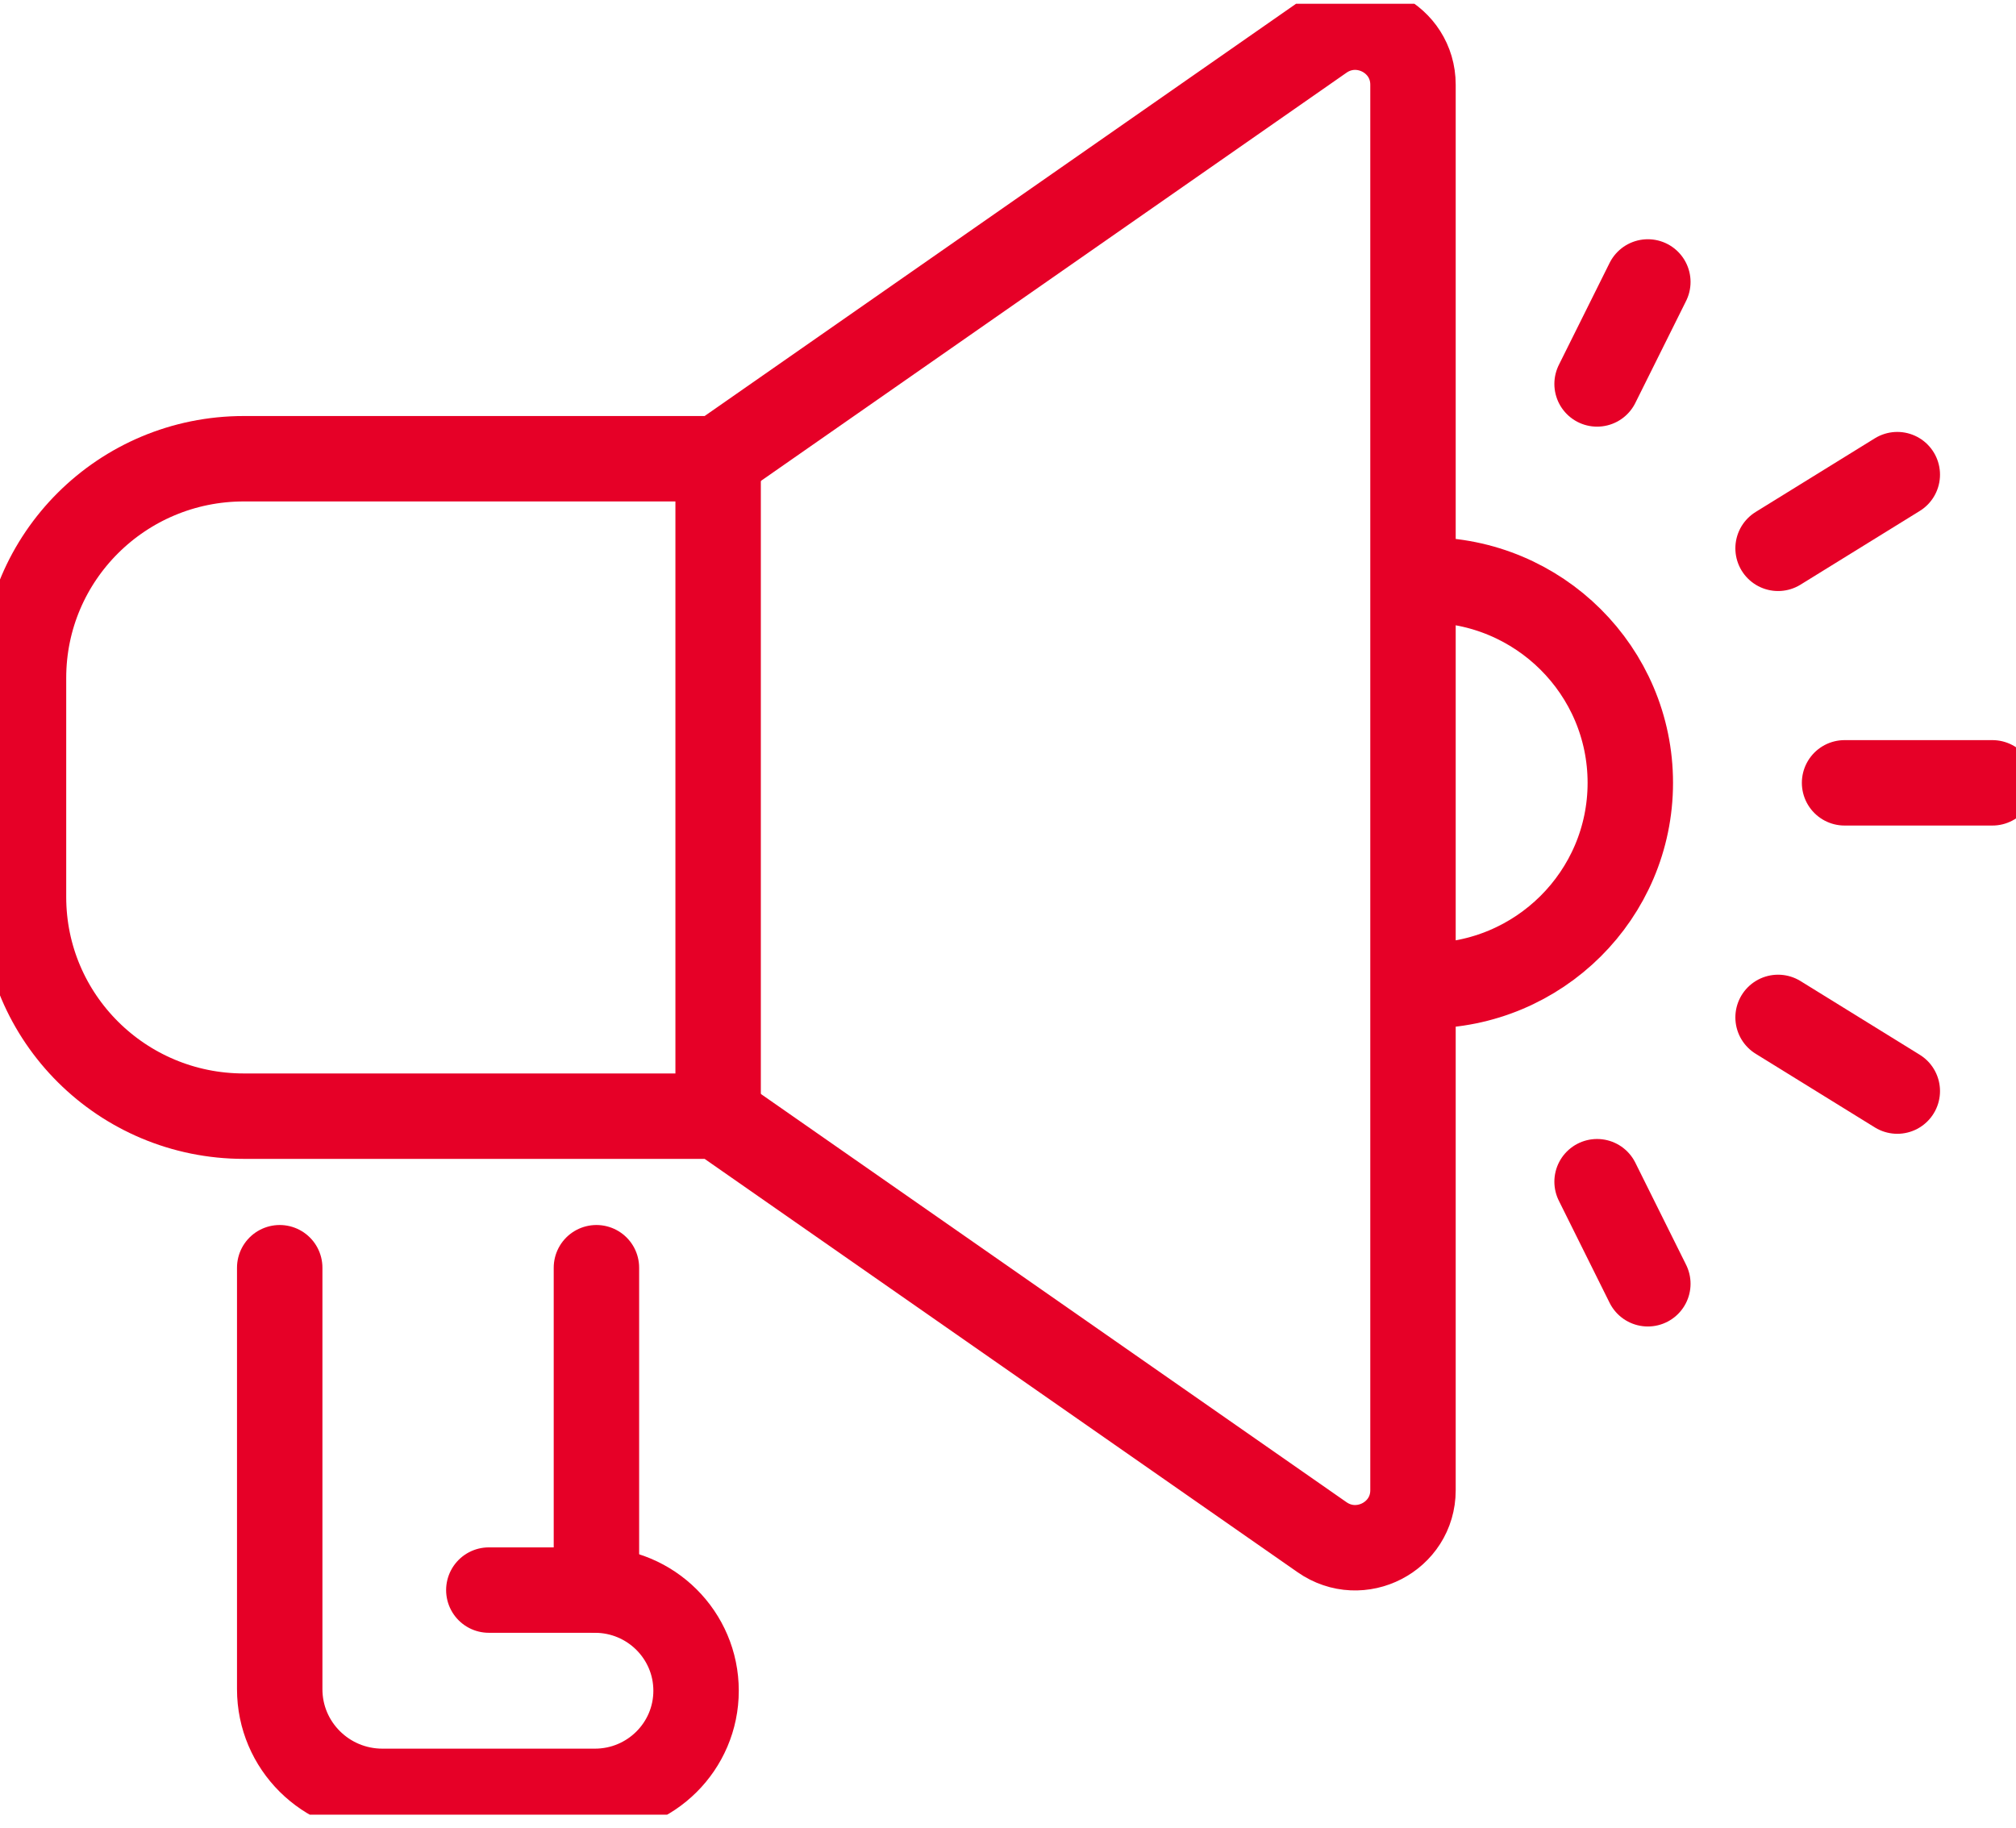
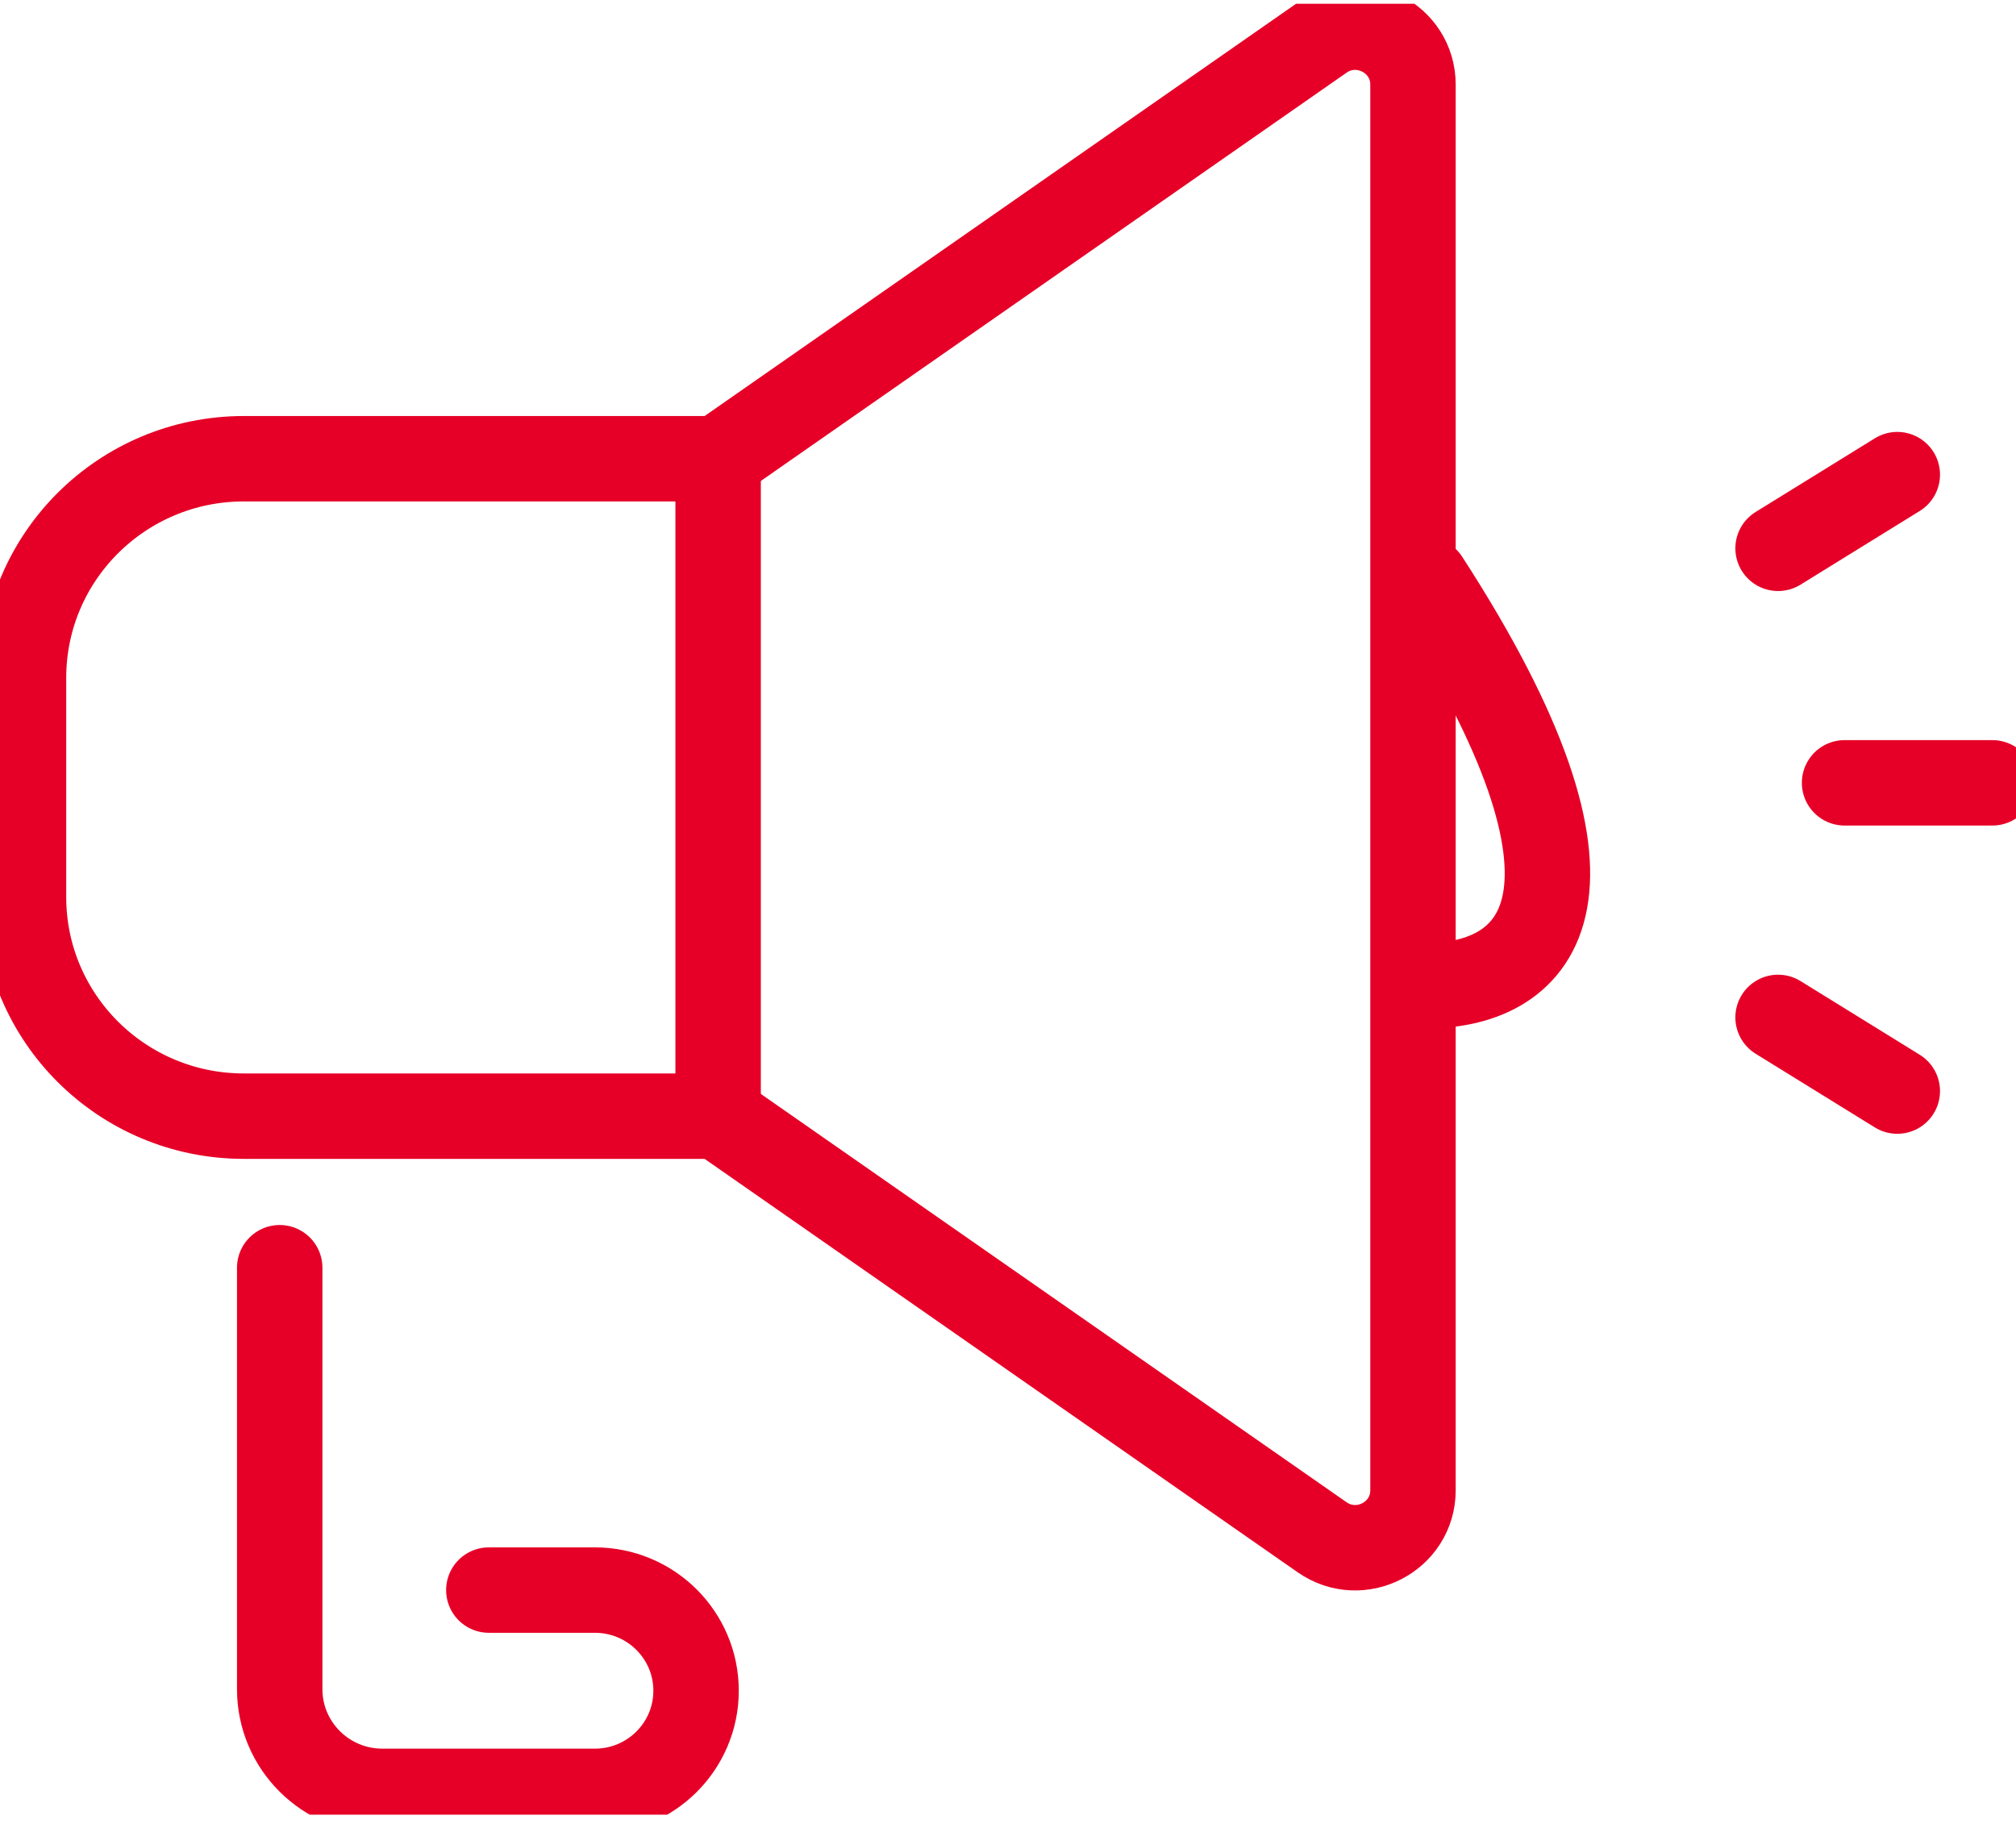
<svg xmlns="http://www.w3.org/2000/svg" width="118" height="107" viewBox="0 0 118 107" fill="none">
  <g id="_Ã²__1" clip-path="url(#clip0_6_157)">
    <g id="Group">
      <path id="Vector" d="M107.966 45.823H116.619" stroke="#E60027" stroke-width="5" stroke-miterlimit="10" stroke-linecap="round" />
      <path id="Vector_2" d="M104.074 32.096L111.052 27.783" stroke="#E60027" stroke-width="5" stroke-miterlimit="10" stroke-linecap="round" />
-       <path id="Vector_3" d="M93.48 22.474L96.451 16.504" stroke="#E60027" stroke-width="5" stroke-miterlimit="10" stroke-linecap="round" />
-       <path id="Vector_4" d="M93.48 69.171L96.451 75.146" stroke="#E60027" stroke-width="5" stroke-miterlimit="10" stroke-linecap="round" />
      <path id="Vector_5" d="M104.074 59.554L111.052 63.867" stroke="#E60027" stroke-width="5" stroke-miterlimit="10" stroke-linecap="round" />
    </g>
    <g id="Group_2">
      <path id="Vector_6" d="M42.033 26.852H14.271C7.148 26.852 1.376 32.594 1.376 39.678V52.509C1.376 59.594 7.148 65.335 14.271 65.335H42.028L77.383 89.982C79.624 91.544 82.705 89.952 82.705 87.231V4.957C82.705 2.236 79.624 0.644 77.383 2.206L42.028 26.852H42.033Z" stroke="#E60027" stroke-width="5" stroke-miterlimit="10" stroke-linecap="round" />
-       <path id="Vector_7" d="M34.91 93.067V74.206" stroke="#E60027" stroke-width="5" stroke-miterlimit="10" stroke-linecap="round" />
      <path id="Vector_8" d="M16.372 74.206V98.877C16.372 102.181 19.063 104.858 22.384 104.858H34.82C38.091 104.858 40.742 102.221 40.742 98.967C40.742 95.713 38.091 93.076 34.82 93.076H28.612" stroke="#E60027" stroke-width="5" stroke-miterlimit="10" stroke-linecap="round" />
      <path id="Vector_9" d="M42.033 26.852V64.798" stroke="#E60027" stroke-width="5" stroke-miterlimit="10" stroke-linecap="round" />
-       <path id="Vector_10" d="M83.485 33.947C90.078 33.947 95.425 39.265 95.425 45.823C95.425 52.38 90.078 57.698 83.485 57.698" stroke="#E60027" stroke-width="5" stroke-miterlimit="10" stroke-linecap="round" />
+       <path id="Vector_10" d="M83.485 33.947C95.425 52.38 90.078 57.698 83.485 57.698" stroke="#E60027" stroke-width="5" stroke-miterlimit="10" stroke-linecap="round" />
    </g>
  </g>
  <defs>
    <clipPath id="clip0_6_157">
      <rect width="118" height="106" fill="white" transform="translate(0 0.221)" />
    </clipPath>
  </defs>
</svg>